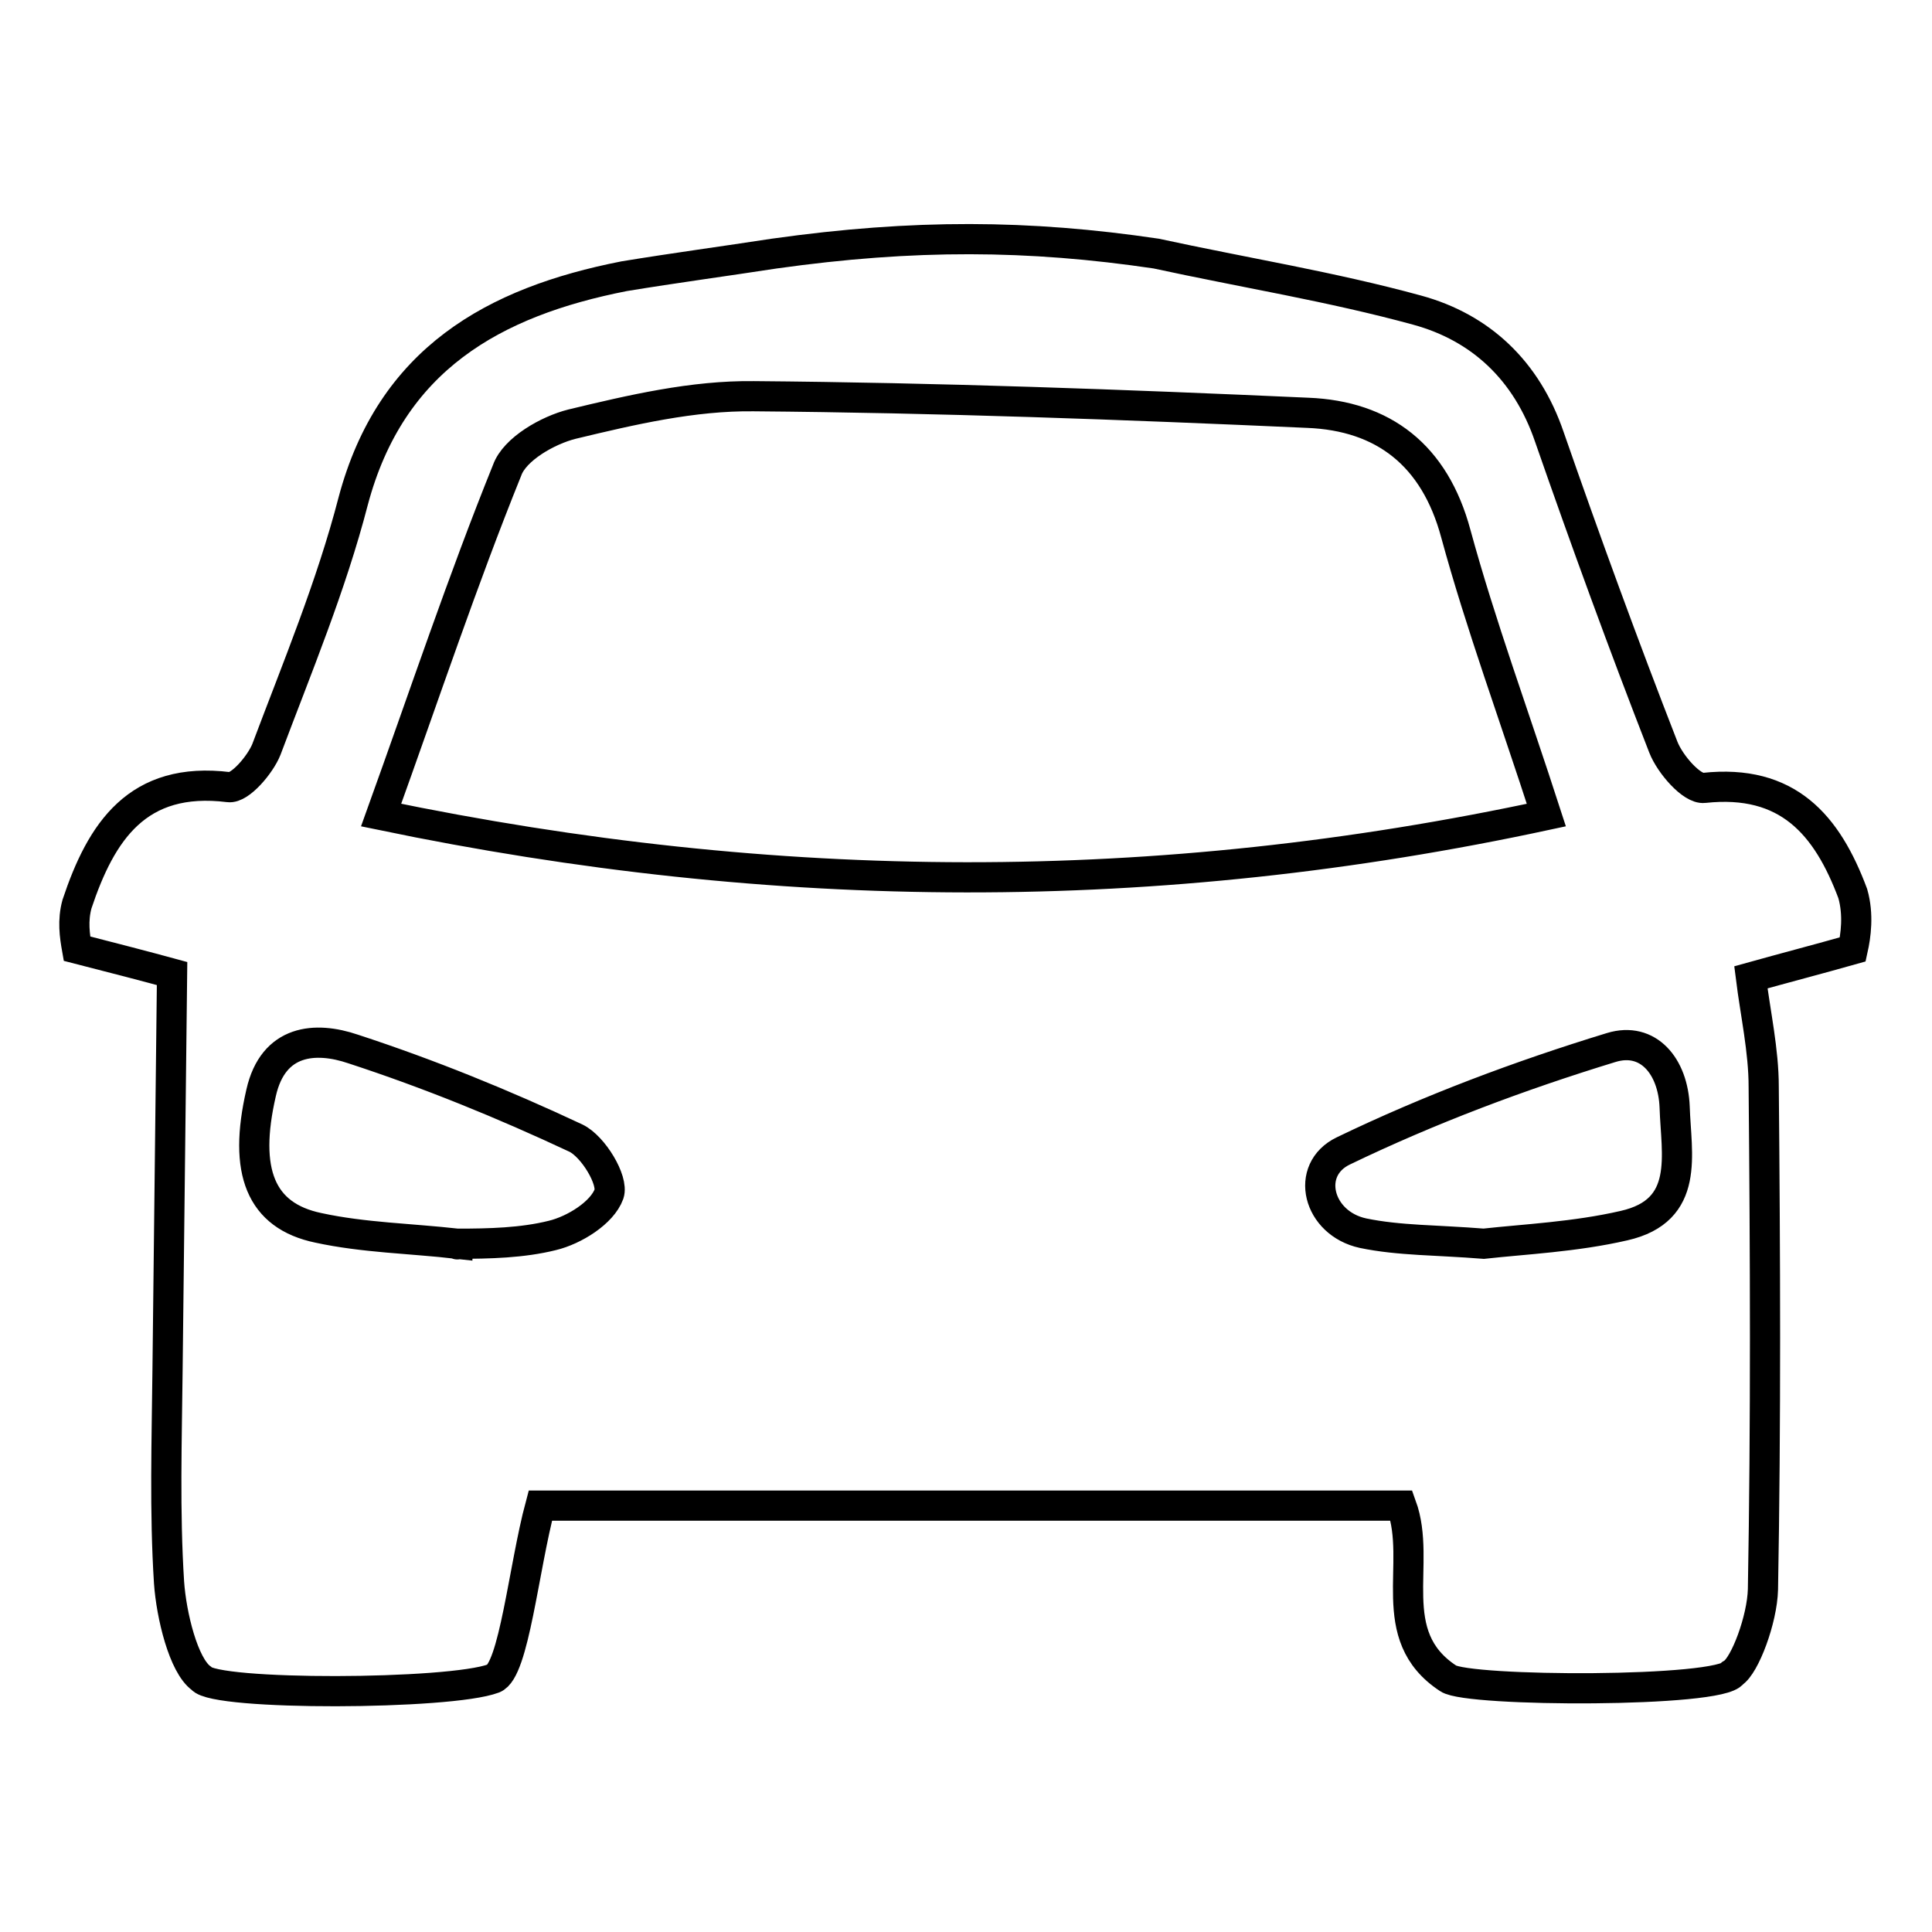
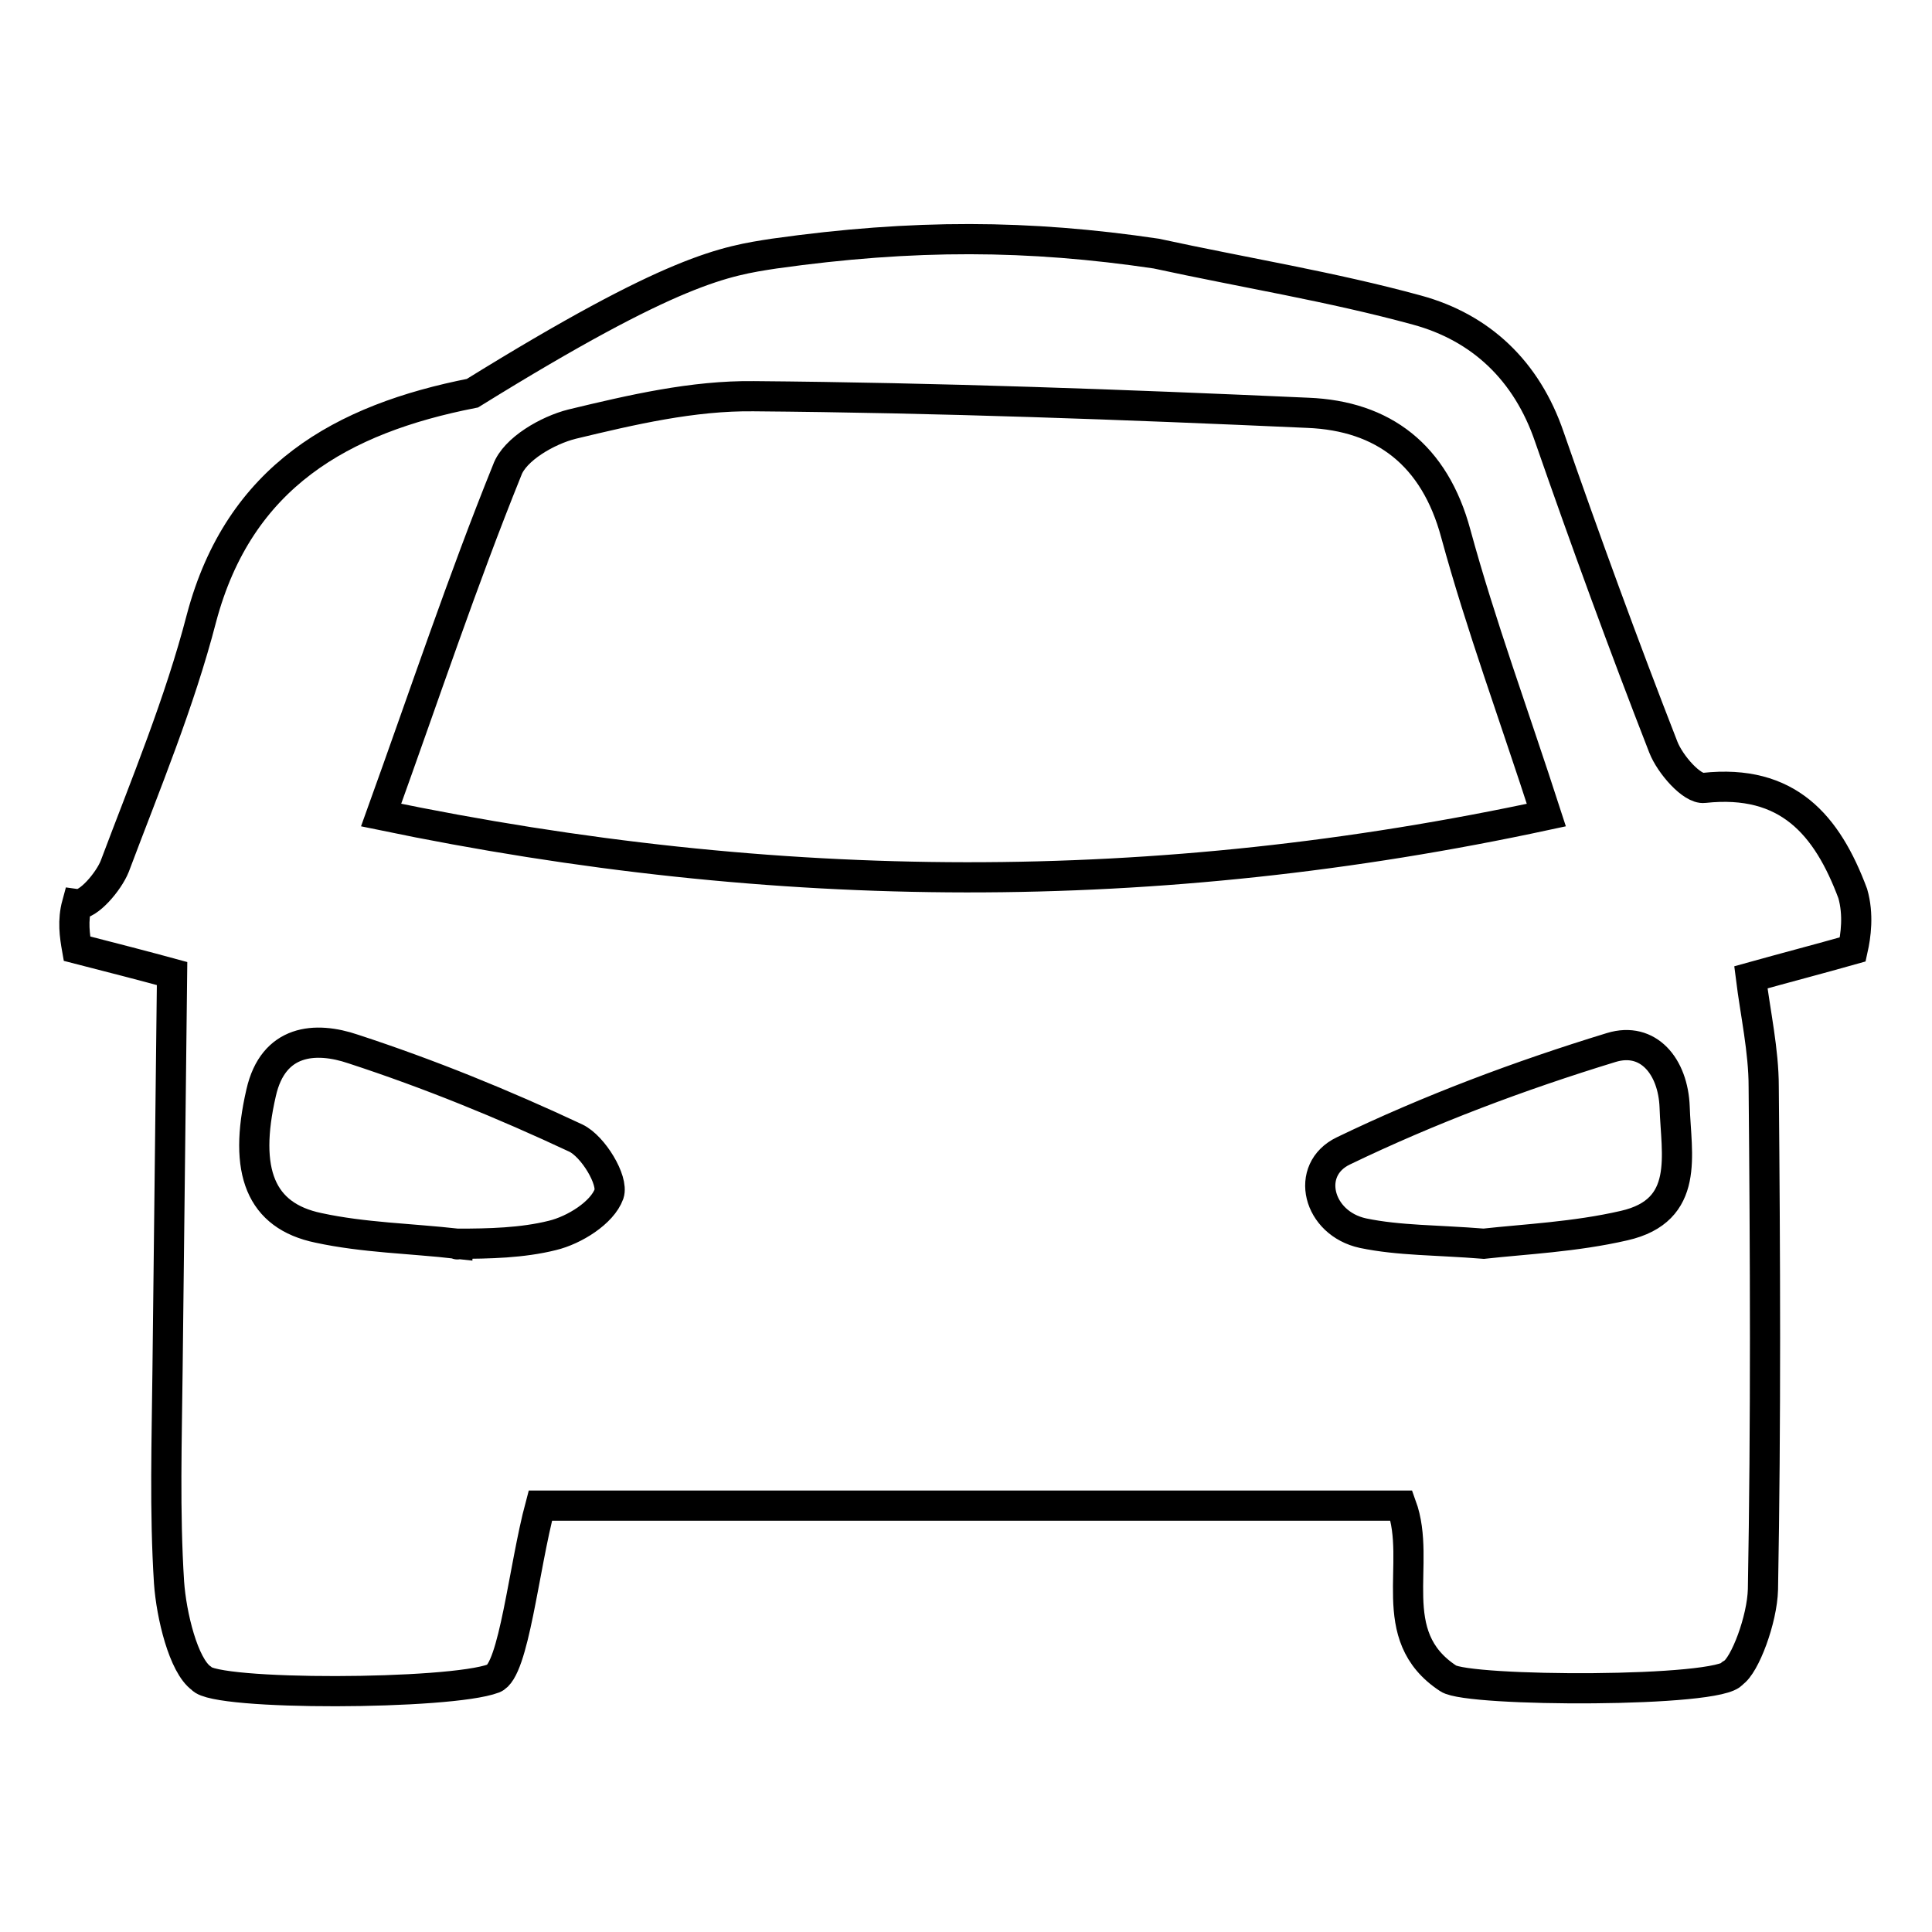
<svg xmlns="http://www.w3.org/2000/svg" version="1.1" x="0px" y="0px" viewBox="0 0 256 256" enable-background="new 0 0 256 256" xml:space="preserve">
  <g>
-     <path stroke-width="4" fill-opacity="0" stroke="#000000" d="M102.6,33.6c18.5-2.6,33.7-2.5,50.6,0c11.5,2.5,23.3,4.4,34.6,7.5c8.4,2.3,14.5,8,17.5,16.8 c4.8,13.8,9.8,27.5,15.1,41.1c0.9,2.3,3.8,5.6,5.4,5.4c11.1-1.2,16.3,4.9,19.7,14c0.8,2.8,0.4,5.6,0,7.4c-4.6,1.3-9.2,2.5-13.5,3.7 c0.6,4.8,1.7,9.7,1.7,14.5c0.2,22.2,0.3,44.4-0.1,66.6c-0.1,4-2.4,10.1-4,11.1c-1.5,2.6-35.1,2.5-37.7,0.7 c-8.7-5.7-3.4-15.2-6.2-22.9H71.6c-2.2,8.2-3.5,21.9-6.2,22.9c-5.8,2.2-37,2.3-38.7,0c-2.4-1.7-4-8.4-4.3-12.7 c-0.6-9.4-0.3-18.8-0.2-28.2c0.2-17.4,0.4-34.9,0.6-52.5c-3.3-0.9-7.9-2.1-12.6-3.3c-0.3-1.7-0.6-3.7,0-5.9c3.2-9.6,8-17,20.1-15.5 c1.5,0.2,4.2-3,5-5c4.1-10.9,8.6-21.7,11.5-32.9c5-18.8,18.6-26.4,35.9-29.8C89.4,35.5,96.1,34.6,102.6,33.6z M50.5,108 c52.5,10.9,102.8,11.1,154.4,0c-4.3-13.3-8.7-25.2-12-37.3c-2.8-10.4-9.6-15.6-19.6-16c-24.5-1.1-48.9-2-73.4-2.2 c-8.1-0.1-16.2,1.8-24.1,3.7c-3.2,0.8-7.6,3.3-8.6,6.1C61.3,76.9,56.3,91.9,50.5,108z M60.6,164.8 C60.6,164.5,60.6,165.1,60.6,164.8c4.2,0,8.6-0.1,12.6-1.1c2.9-0.7,6.6-3,7.5-5.5c0.6-1.8-2.1-6.3-4.4-7.4 c-9.6-4.5-19.4-8.5-29.5-11.8c-5-1.7-10.6-1.3-12.2,5.8c-2.4,10.4-0.1,16.3,7.6,17.9C48.2,164,54.4,164.1,60.6,164.8L60.6,164.8z  M196.6,164.8c5.4-0.6,12.1-0.9,18.6-2.4c8.8-2,6.9-9.4,6.7-15.7c-0.2-5.4-3.5-9.4-8.4-7.9c-12.1,3.7-24.1,8.2-35.5,13.7 c-5.2,2.5-3.4,9.6,2.6,10.9C185.4,164.4,190.4,164.3,196.6,164.8z" />
+     <path stroke-width="4" fill-opacity="0" stroke="#000000" d="M102.6,33.6c18.5-2.6,33.7-2.5,50.6,0c11.5,2.5,23.3,4.4,34.6,7.5c8.4,2.3,14.5,8,17.5,16.8 c4.8,13.8,9.8,27.5,15.1,41.1c0.9,2.3,3.8,5.6,5.4,5.4c11.1-1.2,16.3,4.9,19.7,14c0.8,2.8,0.4,5.6,0,7.4c-4.6,1.3-9.2,2.5-13.5,3.7 c0.6,4.8,1.7,9.7,1.7,14.5c0.2,22.2,0.3,44.4-0.1,66.6c-0.1,4-2.4,10.1-4,11.1c-1.5,2.6-35.1,2.5-37.7,0.7 c-8.7-5.7-3.4-15.2-6.2-22.9H71.6c-2.2,8.2-3.5,21.9-6.2,22.9c-5.8,2.2-37,2.3-38.7,0c-2.4-1.7-4-8.4-4.3-12.7 c-0.6-9.4-0.3-18.8-0.2-28.2c0.2-17.4,0.4-34.9,0.6-52.5c-3.3-0.9-7.9-2.1-12.6-3.3c-0.3-1.7-0.6-3.7,0-5.9c1.5,0.2,4.2-3,5-5c4.1-10.9,8.6-21.7,11.5-32.9c5-18.8,18.6-26.4,35.9-29.8C89.4,35.5,96.1,34.6,102.6,33.6z M50.5,108 c52.5,10.9,102.8,11.1,154.4,0c-4.3-13.3-8.7-25.2-12-37.3c-2.8-10.4-9.6-15.6-19.6-16c-24.5-1.1-48.9-2-73.4-2.2 c-8.1-0.1-16.2,1.8-24.1,3.7c-3.2,0.8-7.6,3.3-8.6,6.1C61.3,76.9,56.3,91.9,50.5,108z M60.6,164.8 C60.6,164.5,60.6,165.1,60.6,164.8c4.2,0,8.6-0.1,12.6-1.1c2.9-0.7,6.6-3,7.5-5.5c0.6-1.8-2.1-6.3-4.4-7.4 c-9.6-4.5-19.4-8.5-29.5-11.8c-5-1.7-10.6-1.3-12.2,5.8c-2.4,10.4-0.1,16.3,7.6,17.9C48.2,164,54.4,164.1,60.6,164.8L60.6,164.8z  M196.6,164.8c5.4-0.6,12.1-0.9,18.6-2.4c8.8-2,6.9-9.4,6.7-15.7c-0.2-5.4-3.5-9.4-8.4-7.9c-12.1,3.7-24.1,8.2-35.5,13.7 c-5.2,2.5-3.4,9.6,2.6,10.9C185.4,164.4,190.4,164.3,196.6,164.8z" />
  </g>
</svg>